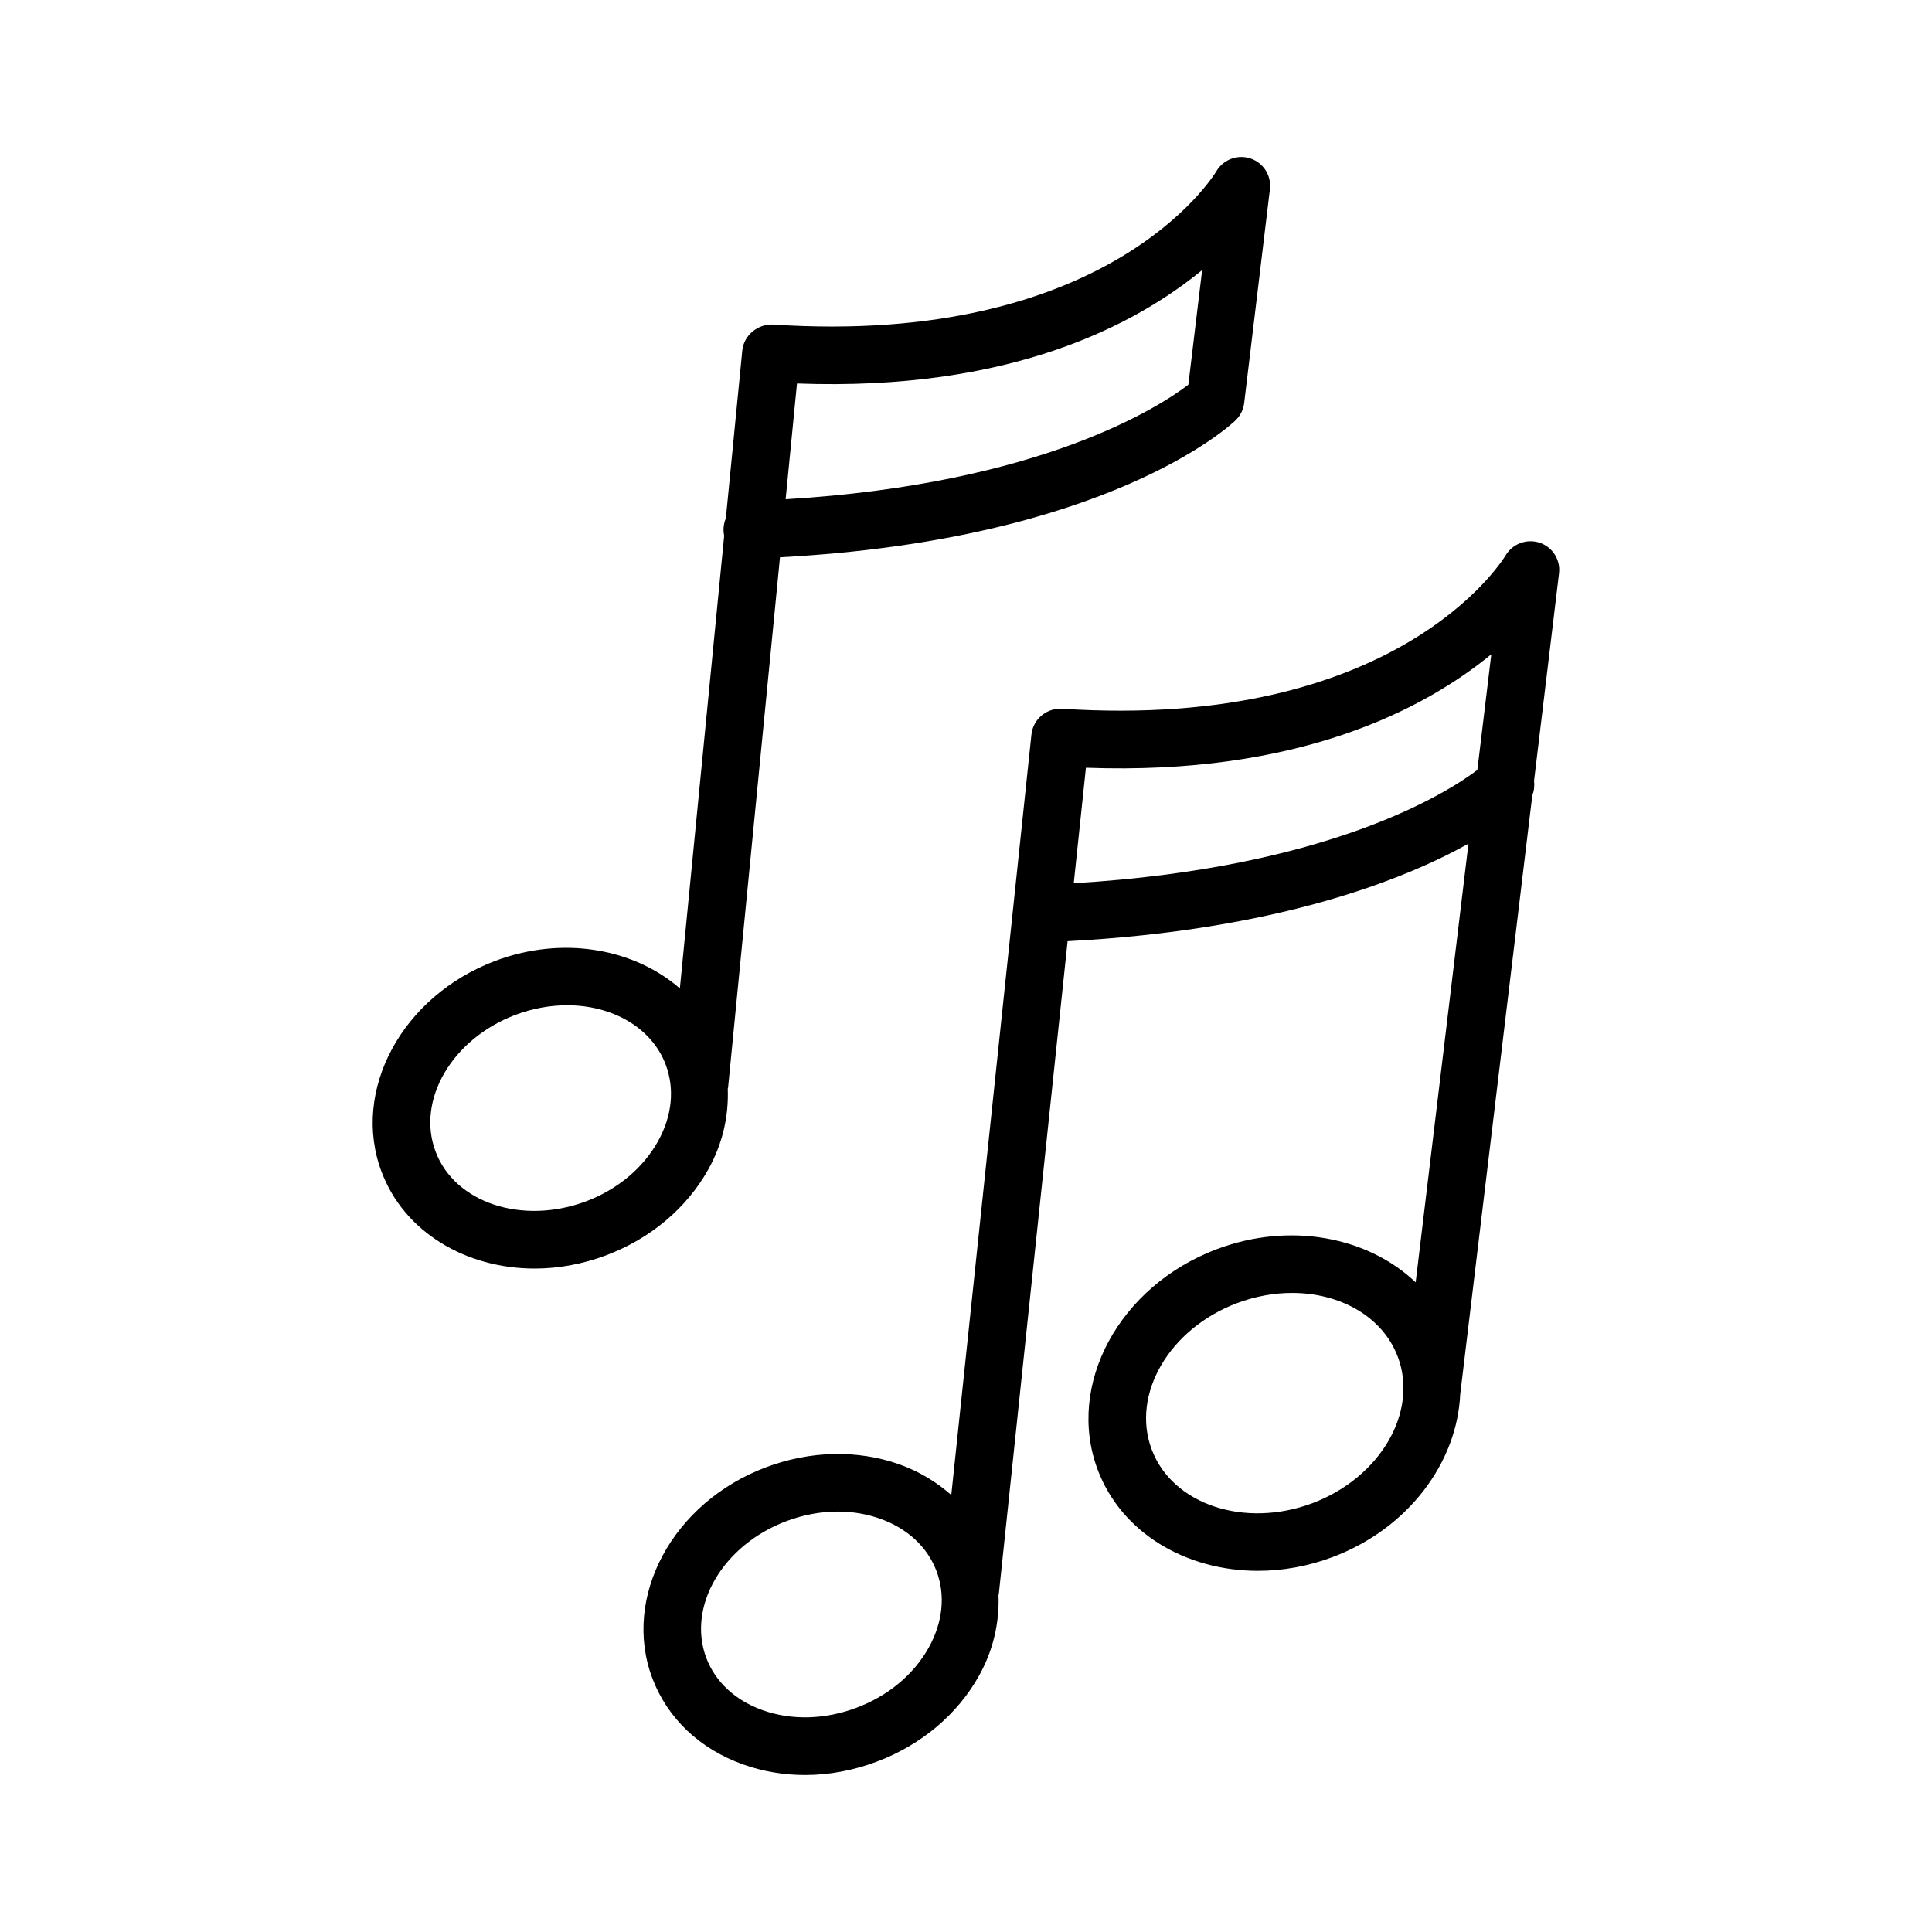
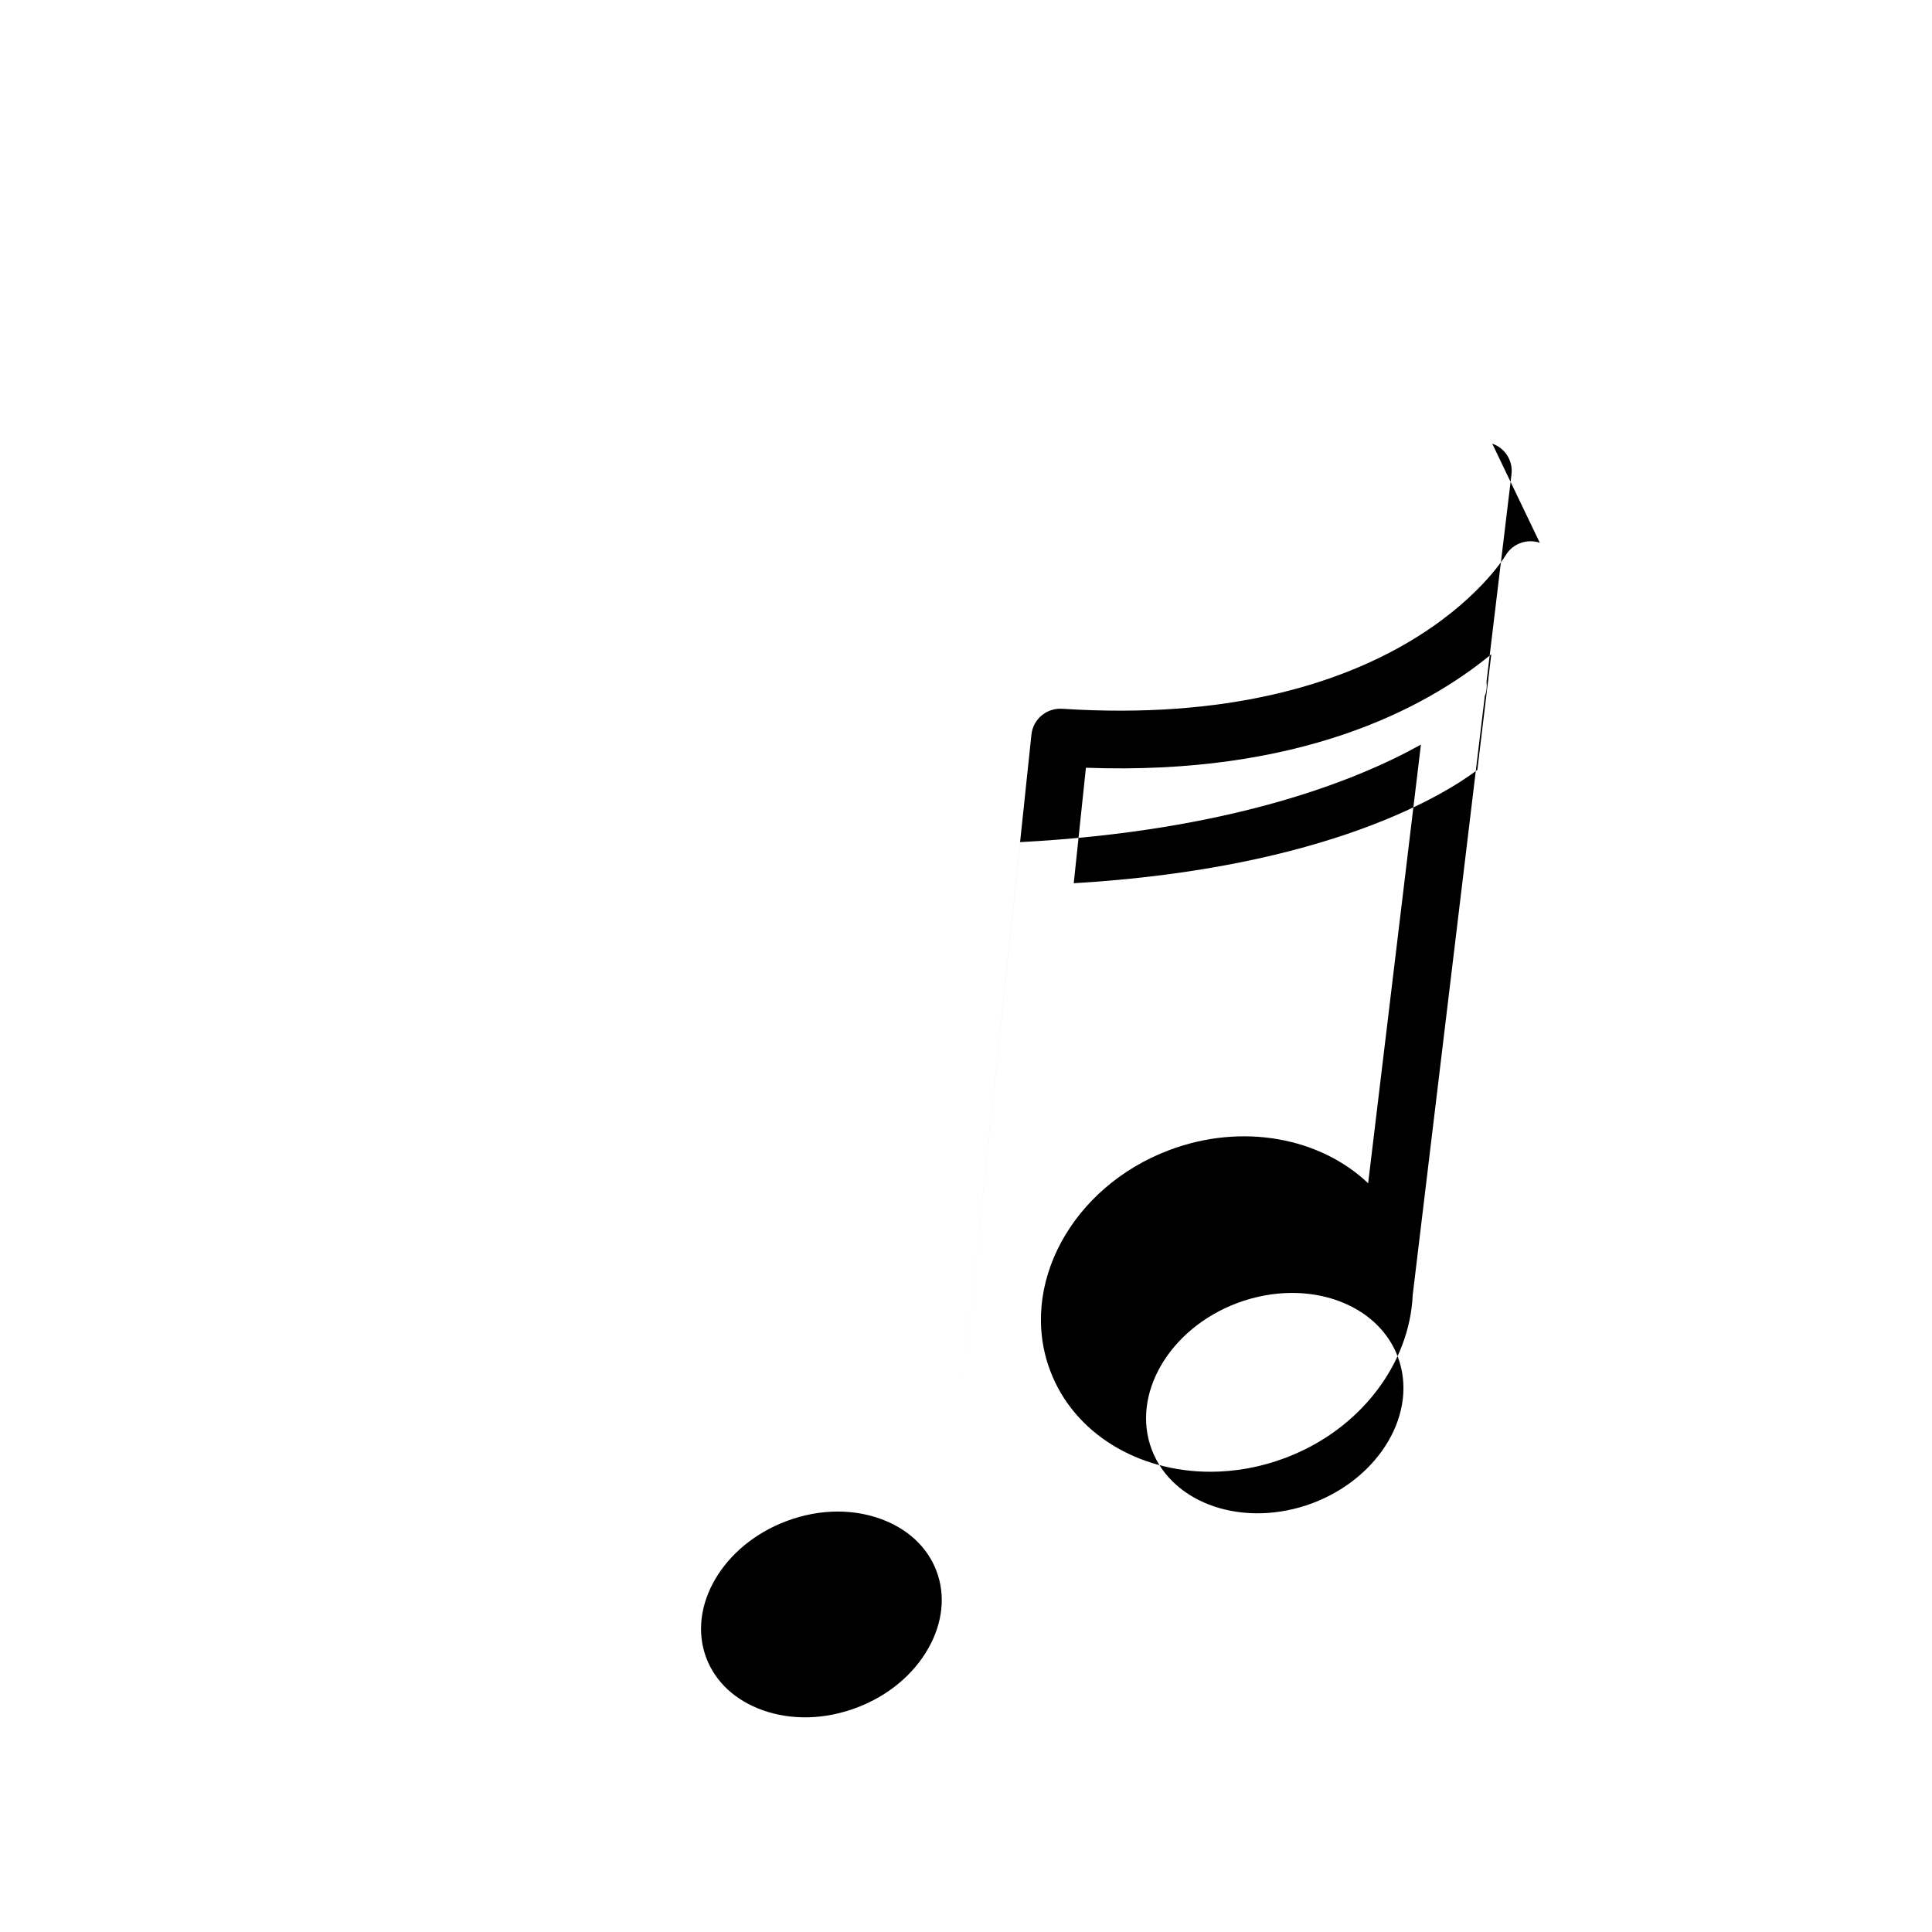
<svg xmlns="http://www.w3.org/2000/svg" fill="#000000" width="800px" height="800px" version="1.1" viewBox="144 144 512 512">
  <g>
-     <path d="m552.06 287.84c-3.356-1.145-7.172 0.203-9.035 3.301-1.145 1.902-29.145 46.422-117.59 40.688-4.082-0.234-7.656 2.75-8.094 6.824l-21.242 201.54c-3.883-3.422-8.441-6.234-13.723-8.113-11.078-3.934-23.656-3.656-35.402 0.766-24.699 9.305-38.207 34.367-30.098 55.906 4.019 10.629 12.578 18.758 24.109 22.863 5.203 1.848 10.73 2.777 16.344 2.777 6.359 0 12.82-1.195 19.047-3.543 11.746-4.418 21.371-12.512 27.086-22.789 3.832-6.871 5.41-14.172 5.152-21.348 0.016-0.094 0.07-0.168 0.078-0.266l18.23-173.02c55.406-2.922 88.887-16.172 106.23-25.844l-13.988 116.25c-12.641-12.047-33.273-16.109-52.723-8.785-25.863 9.754-40.008 35.973-31.535 58.461 6.32 16.766 23.43 26.777 42.449 26.777 6.508 0 13.238-1.176 19.832-3.656 20.121-7.59 32.984-25.148 33.785-43.156l19.113-158.79c0.512-1.203 0.586-2.496 0.453-3.777l6.617-54.961c0.441-3.574-1.695-6.941-5.098-8.113zm-161.93 292.78c-3.961 7.125-10.762 12.793-19.133 15.945s-17.203 3.394-24.887 0.652c-7.234-2.574-12.539-7.496-14.938-13.855-5.137-13.648 4.371-29.891 21.191-36.23 4.504-1.699 9.137-2.555 13.66-2.555 3.887 0 7.684 0.633 11.234 1.902 7.227 2.574 12.531 7.496 14.926 13.875 2.41 6.375 1.672 13.574-2.055 20.266zm101.69-38.262c-18.012 6.731-37.098 0.371-42.602-14.211-5.512-14.621 4.633-32.016 22.609-38.805 4.887-1.828 9.836-2.703 14.59-2.703 12.766 0 24 6.285 28.008 16.914 5.516 14.617-4.629 32.016-22.605 38.805zm43.695-194.32c-8.094 6.141-39.387 26.023-106.96 30.027l3.223-30.605c56.371 2.07 89.676-15.484 107.43-30.07z" />
-     <path d="m331.72 453.88c3.832-6.887 5.41-14.191 5.144-21.371 0.016-0.105 0.074-0.191 0.086-0.297l13.754-140.53c86.906-4.644 119.36-34.965 120.73-36.289 1.27-1.223 2.078-2.844 2.285-4.586l6.824-56.68c0.43-3.582-1.707-6.945-5.109-8.121-3.367-1.137-7.172 0.203-9.035 3.301-1.137 1.91-29.184 46.555-117.59 40.699-3.898-0.168-7.684 2.777-8.094 6.883l-4.356 44.465c-0.43 0.996-0.652 2.117-0.613 3.281 0.02 0.457 0.074 0.895 0.168 1.324l-11.742 119.98c-12.16-10.57-31.035-14.039-48.949-7.289-24.707 9.324-38.207 34.387-30.105 55.887 6.043 16.039 22.406 25.641 40.578 25.641 6.211 0 12.645-1.137 18.938-3.508 11.746-4.422 21.359-12.512 27.082-22.789zm23.488-208.25c56.5 2.106 89.621-15.488 107.37-30.059l-3.656 30.387c-7.738 5.891-39.121 26.301-106.72 30.348zm-55.961 216.76c-16.84 6.266-34.703 0.41-39.82-13.223-5.137-13.633 4.371-29.875 21.191-36.23 4.57-1.715 9.223-2.535 13.676-2.535 11.914 0 22.395 5.856 26.133 15.758v0.02c2.406 6.359 1.68 13.574-2.051 20.27-3.969 7.121-10.758 12.789-19.129 15.941z" />
+     <path d="m552.06 287.84c-3.356-1.145-7.172 0.203-9.035 3.301-1.145 1.902-29.145 46.422-117.59 40.688-4.082-0.234-7.656 2.75-8.094 6.824l-21.242 201.54l18.23-173.02c55.406-2.922 88.887-16.172 106.23-25.844l-13.988 116.25c-12.641-12.047-33.273-16.109-52.723-8.785-25.863 9.754-40.008 35.973-31.535 58.461 6.32 16.766 23.43 26.777 42.449 26.777 6.508 0 13.238-1.176 19.832-3.656 20.121-7.59 32.984-25.148 33.785-43.156l19.113-158.79c0.512-1.203 0.586-2.496 0.453-3.777l6.617-54.961c0.441-3.574-1.695-6.941-5.098-8.113zm-161.93 292.78c-3.961 7.125-10.762 12.793-19.133 15.945s-17.203 3.394-24.887 0.652c-7.234-2.574-12.539-7.496-14.938-13.855-5.137-13.648 4.371-29.891 21.191-36.23 4.504-1.699 9.137-2.555 13.66-2.555 3.887 0 7.684 0.633 11.234 1.902 7.227 2.574 12.531 7.496 14.926 13.875 2.41 6.375 1.672 13.574-2.055 20.266zm101.69-38.262c-18.012 6.731-37.098 0.371-42.602-14.211-5.512-14.621 4.633-32.016 22.609-38.805 4.887-1.828 9.836-2.703 14.59-2.703 12.766 0 24 6.285 28.008 16.914 5.516 14.617-4.629 32.016-22.605 38.805zm43.695-194.32c-8.094 6.141-39.387 26.023-106.96 30.027l3.223-30.605c56.371 2.07 89.676-15.484 107.43-30.07z" />
  </g>
</svg>